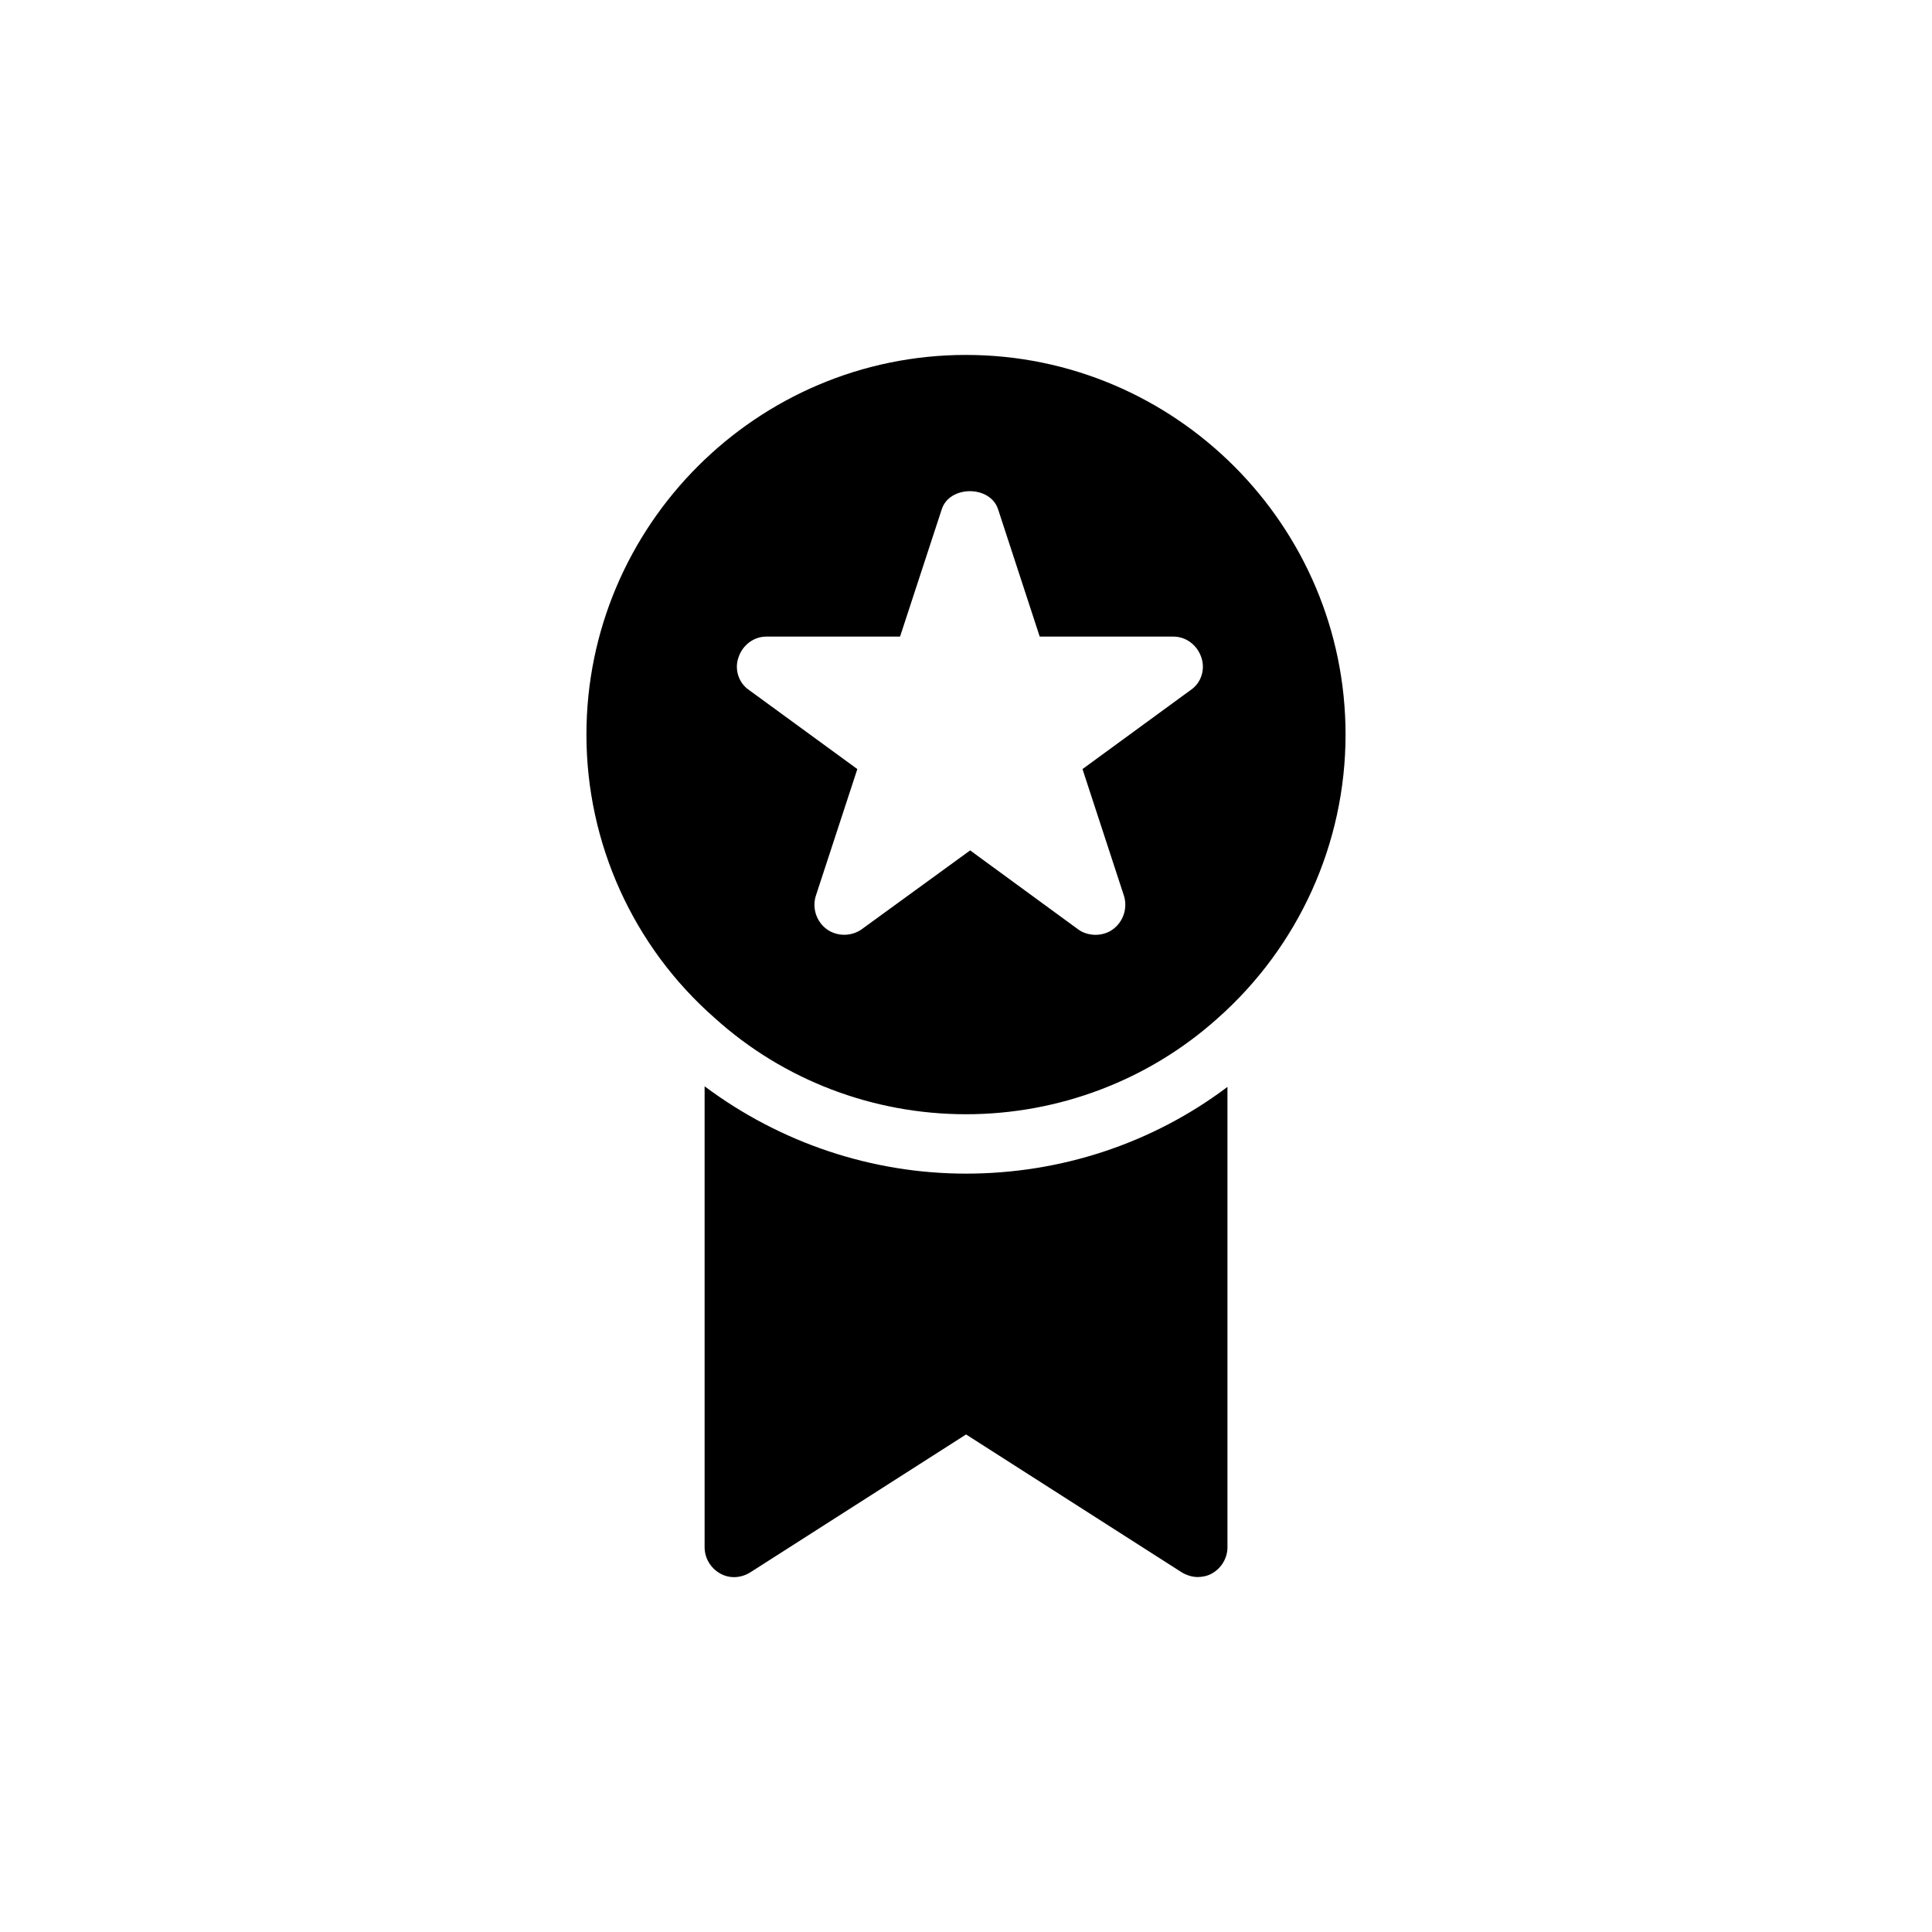
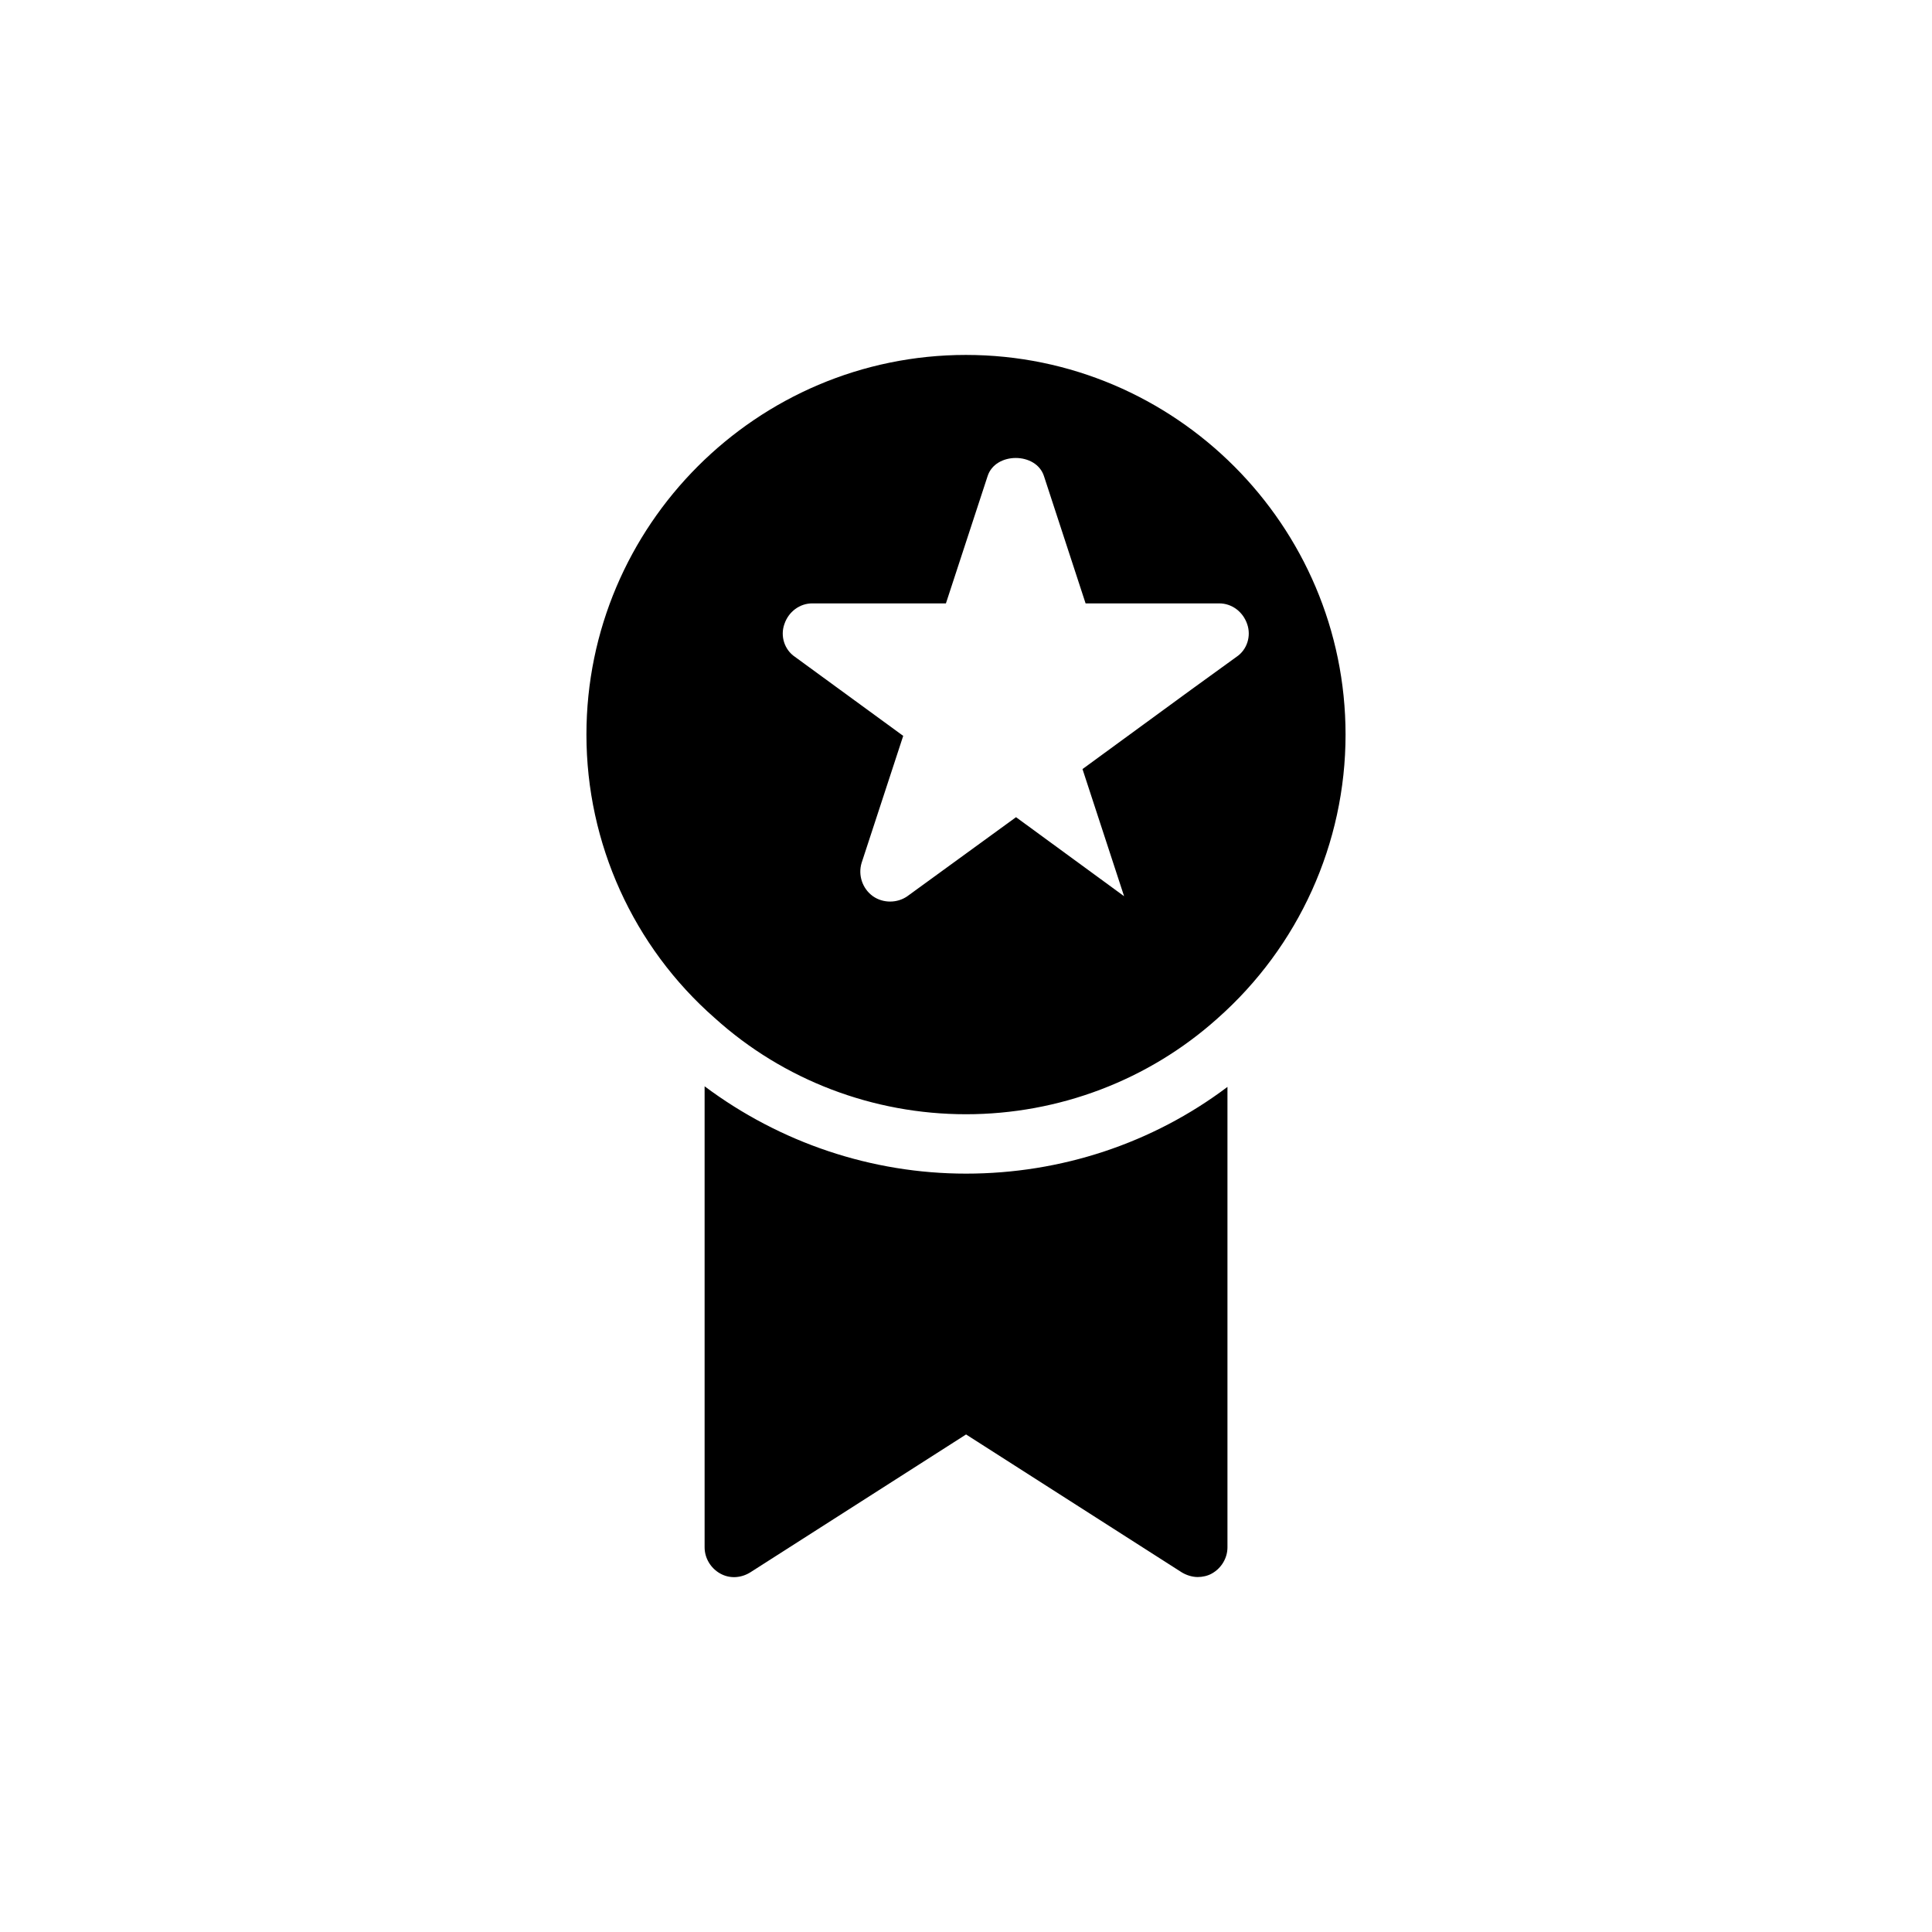
<svg xmlns="http://www.w3.org/2000/svg" fill="#000000" width="800px" height="800px" version="1.1" viewBox="144 144 512 512">
-   <path d="m469.29 432.04v122.02c0 2.832-1.59 5.508-4.109 6.926-1.086 0.629-2.504 0.945-3.762 0.945-1.434 0-2.992-0.473-4.269-1.258l-57.133-36.527-57.152 36.527c-2.519 1.574-5.527 1.73-8.031 0.312-2.516-1.418-4.106-4.094-4.106-6.926v-122.18c20.008 14.957 44.254 23.145 69.289 23.145 25.172 0 49.418-8.027 69.273-22.984zm-69.289-193.98c-55.422 0-100.59 45.188-100.59 100.62 0 28.812 12.422 56.191 33.992 75.098 18.262 16.516 42.051 25.508 66.598 25.508 24.559 0 48.348-8.992 66.613-25.363 21.551-19.051 33.973-46.43 33.973-75.242 0-55.434-45.168-100.62-100.59-100.62zm59.527 88.812-28.656 20.941 11.023 33.691c0.93 3.148-0.16 6.754-3.008 8.801-1.277 0.961-2.977 1.434-4.566 1.434-1.559 0-3.305-0.473-4.582-1.434l-28.637-20.941-28.797 20.941c-2.691 1.891-6.453 1.891-9.133 0-2.848-2.047-3.949-5.652-3.004-8.801l11.035-33.691-28.688-20.941c-2.801-1.891-3.934-5.527-2.801-8.676 1.102-3.305 4.078-5.492 7.383-5.492h35.426l11.035-33.695c2.031-6.453 12.91-6.453 14.957 0l11.02 33.695h35.426c3.305 0 6.281 2.188 7.398 5.492 1.102 3.148 0 6.785-2.832 8.676z" />
+   <path d="m469.29 432.04v122.02c0 2.832-1.59 5.508-4.109 6.926-1.086 0.629-2.504 0.945-3.762 0.945-1.434 0-2.992-0.473-4.269-1.258l-57.133-36.527-57.152 36.527c-2.519 1.574-5.527 1.73-8.031 0.312-2.516-1.418-4.106-4.094-4.106-6.926v-122.18c20.008 14.957 44.254 23.145 69.289 23.145 25.172 0 49.418-8.027 69.273-22.984zm-69.289-193.98c-55.422 0-100.59 45.188-100.59 100.62 0 28.812 12.422 56.191 33.992 75.098 18.262 16.516 42.051 25.508 66.598 25.508 24.559 0 48.348-8.992 66.613-25.363 21.551-19.051 33.973-46.43 33.973-75.242 0-55.434-45.168-100.62-100.59-100.62zm59.527 88.812-28.656 20.941 11.023 33.691l-28.637-20.941-28.797 20.941c-2.691 1.891-6.453 1.891-9.133 0-2.848-2.047-3.949-5.652-3.004-8.801l11.035-33.691-28.688-20.941c-2.801-1.891-3.934-5.527-2.801-8.676 1.102-3.305 4.078-5.492 7.383-5.492h35.426l11.035-33.695c2.031-6.453 12.91-6.453 14.957 0l11.02 33.695h35.426c3.305 0 6.281 2.188 7.398 5.492 1.102 3.148 0 6.785-2.832 8.676z" />
</svg>